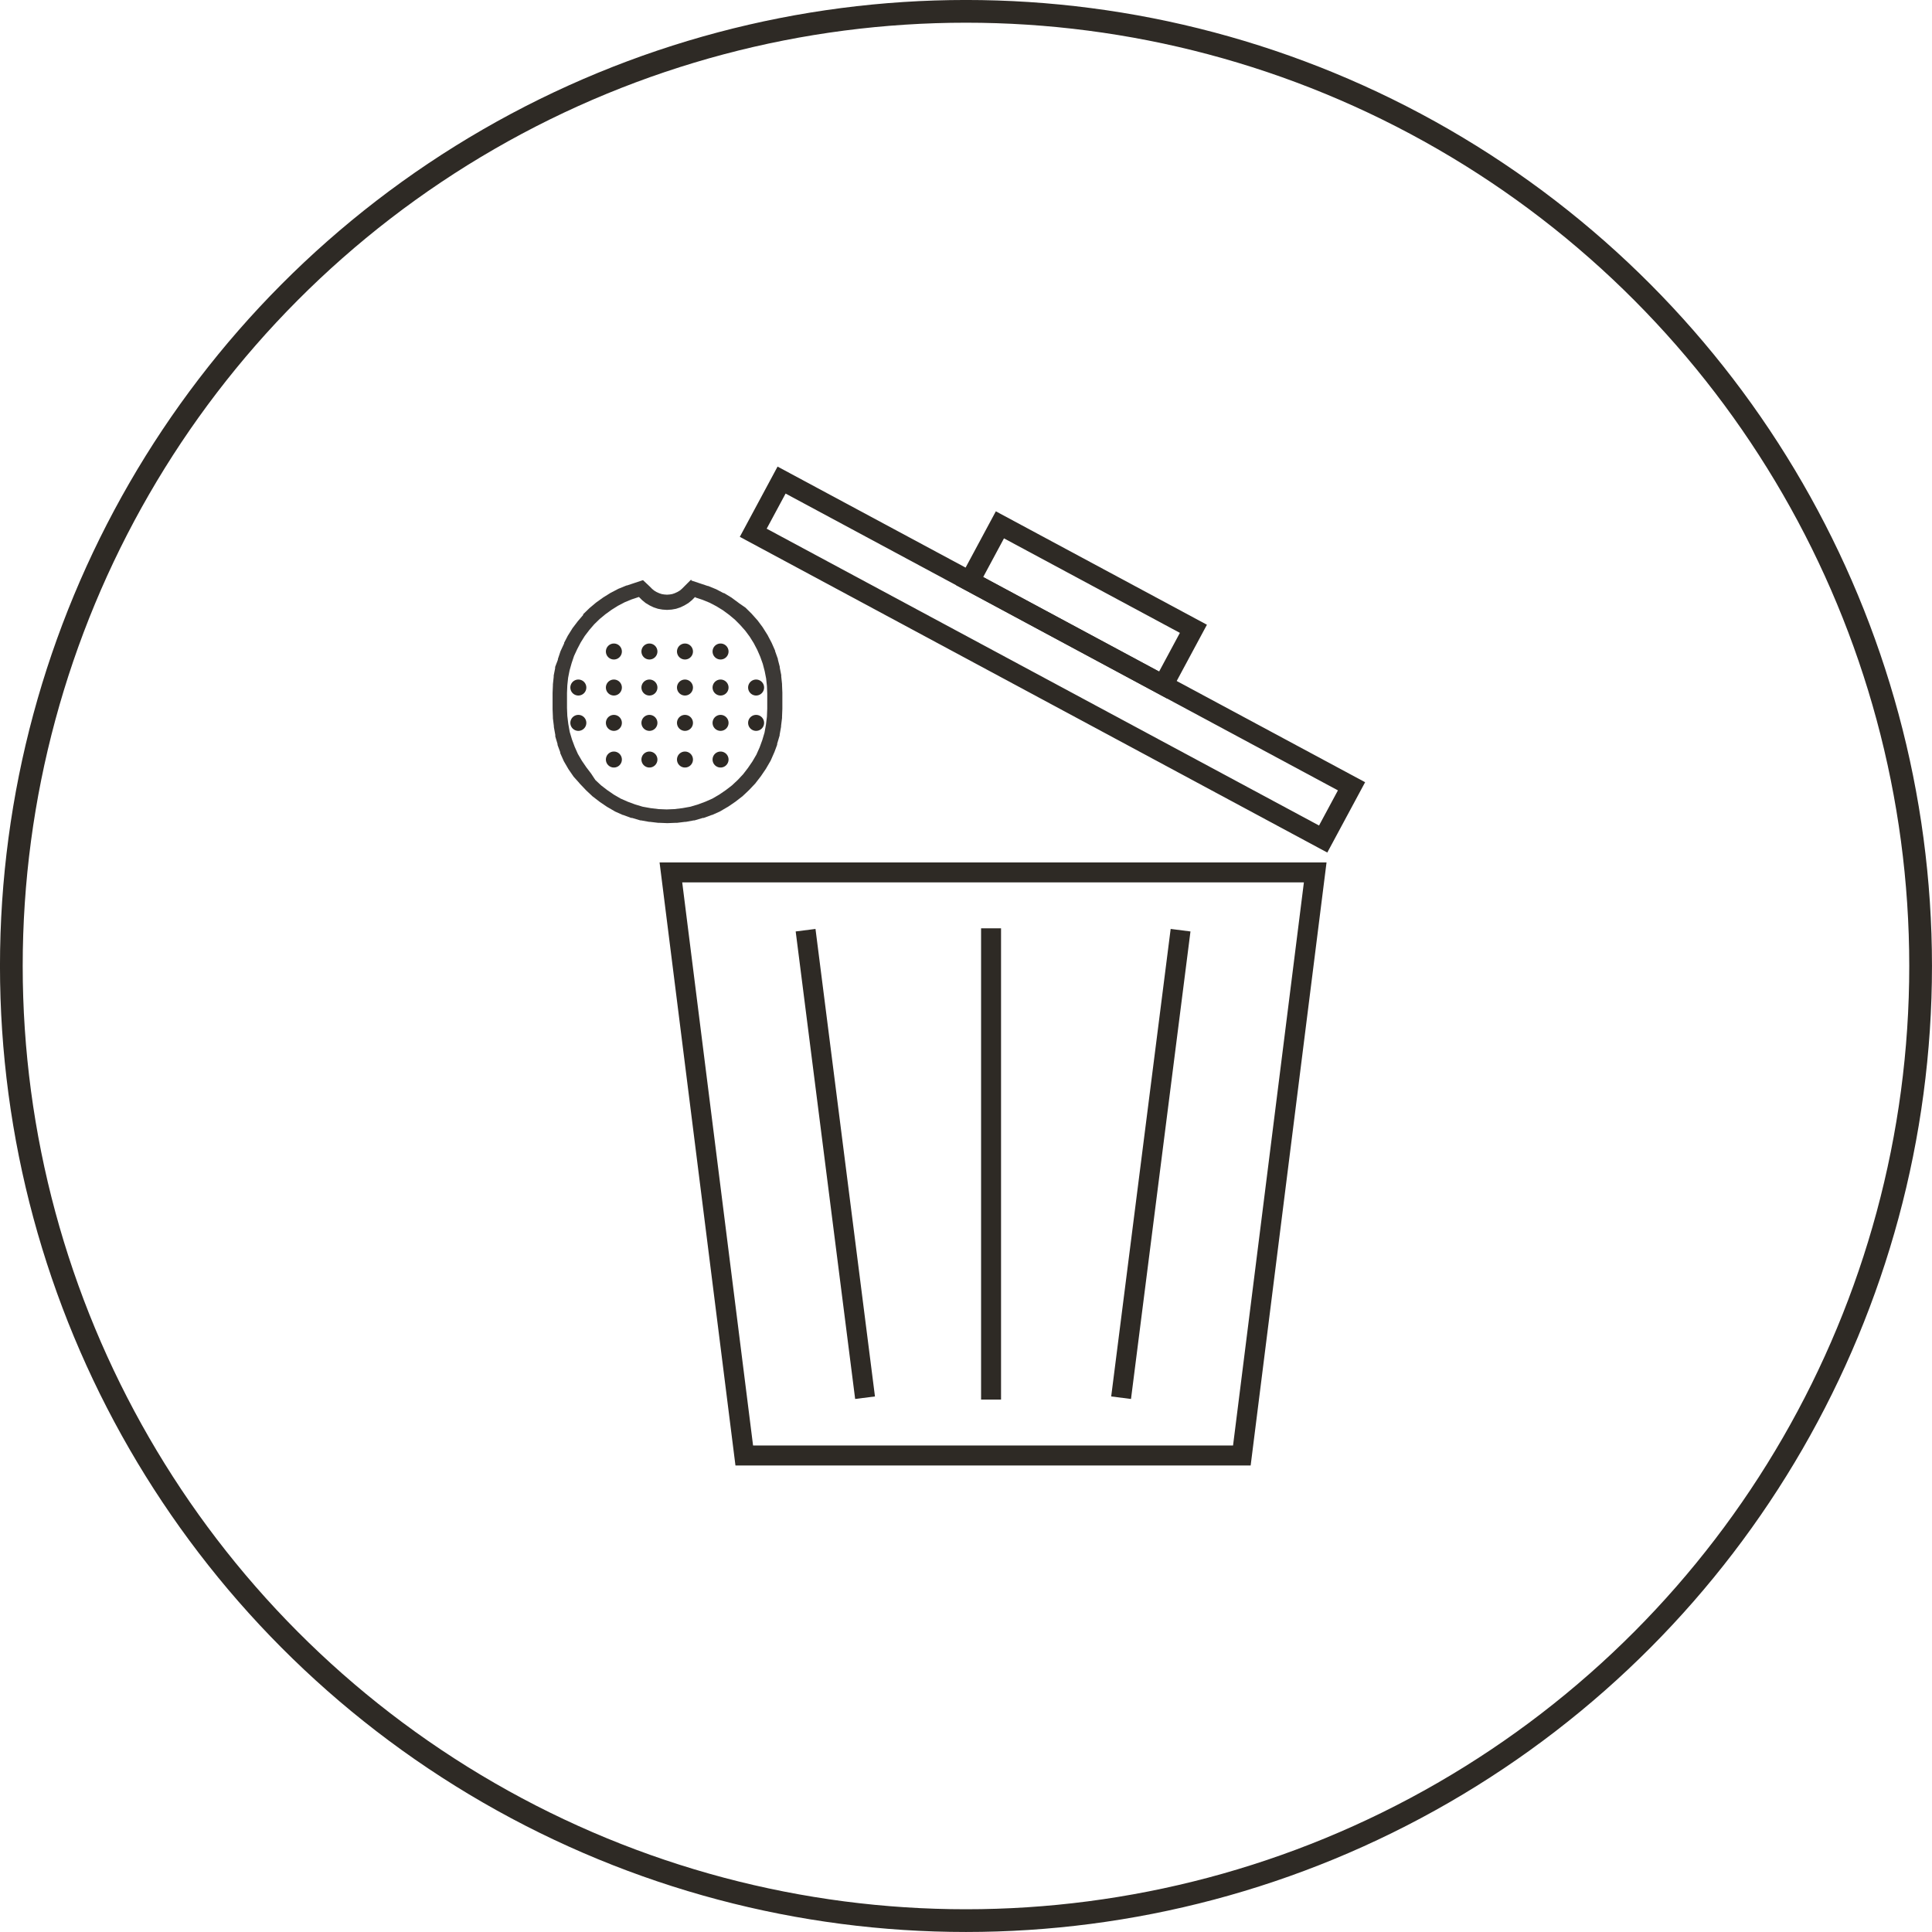
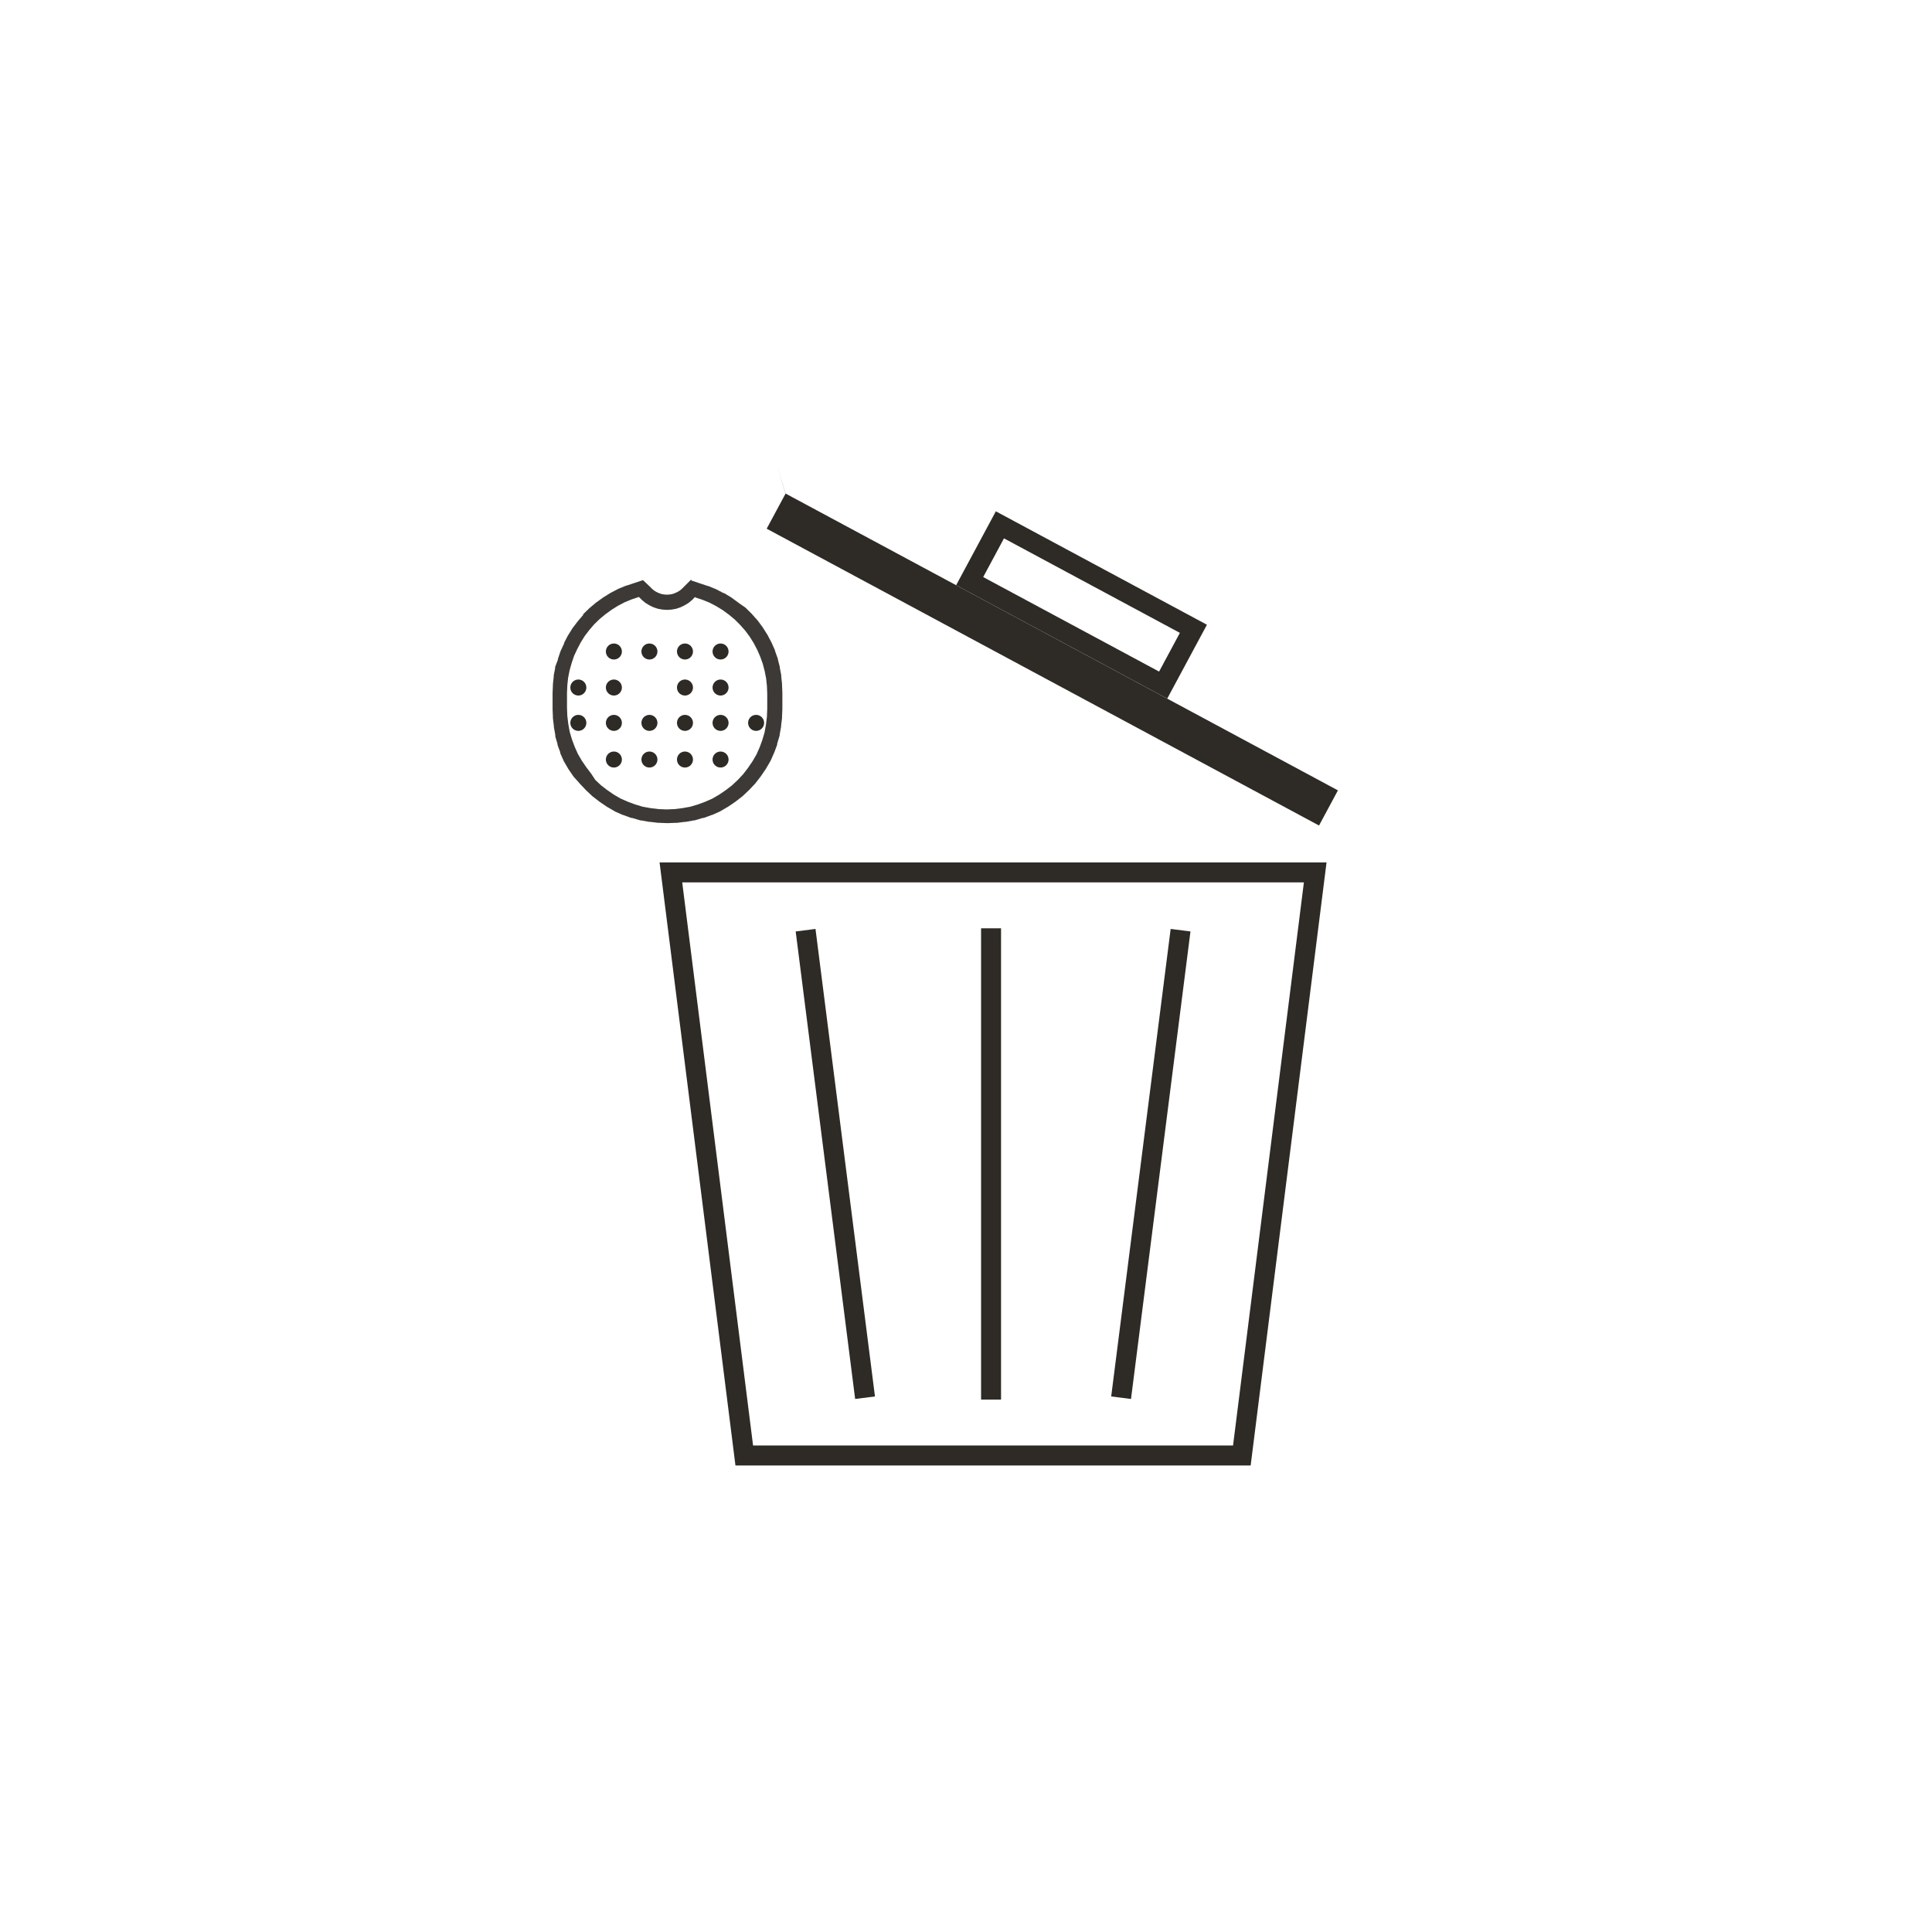
<svg xmlns="http://www.w3.org/2000/svg" id="Ebene_1" data-name="Ebene 1" viewBox="0 0 483.75 483.75">
  <defs>
    <style>.cls-1,.cls-2{fill:none;stroke:#2e2a25;}.cls-1{stroke-width:5.69px;}.cls-2{stroke-width:5px;}.cls-3{fill:#2e2a25;}.cls-4{fill:#3c3936;}</style>
  </defs>
-   <circle class="cls-1" cx="241.87" cy="241.87" r="239.03" />
  <line class="cls-2" x1="216.6" y1="349.97" x2="201.71" y2="232.91" />
  <path class="cls-3" d="M326.48,220.94l-17.74,141H188.56l-17.74-141H326.48m5.67-5h-167l19,151h129l19-151Z" />
-   <path class="cls-3" d="M196.68,123.57,335,197.9l-4.73,8.8-138.3-74.32,4.74-8.81m-2-6.77-9.47,17.62,147.1,79.05,9.47-17.61L194.64,116.8Z" />
+   <path class="cls-3" d="M196.68,123.57,335,197.9l-4.73,8.8-138.3-74.32,4.74-8.81L194.64,116.8Z" />
  <rect class="cls-2" x="243.29" y="143.49" width="55" height="16" transform="translate(103.97 -110.14) rotate(28.25)" />
  <line class="cls-2" x1="295.6" y1="232.91" x2="280.71" y2="349.97" />
  <line class="cls-2" x1="248.15" y1="350.44" x2="248.15" y2="232.44" />
-   <path class="cls-3" d="M164.61,172.15a2,2,0,1,1-2-2,2,2,0,0,1,2,2" />
  <path class="cls-3" d="M173.51,172.15a2,2,0,1,1-2-2,2,2,0,0,1,2,2" />
  <path class="cls-3" d="M155.71,172.15a2,2,0,1,1-2-2,2,2,0,0,1,2,2" />
  <path class="cls-3" d="M182.42,172.15a2,2,0,1,1-2-2,2,2,0,0,1,2,2" />
  <path class="cls-3" d="M164.61,163.13a2,2,0,1,1-2-2,2,2,0,0,1,2,2" />
  <path class="cls-3" d="M173.51,163.13a2,2,0,1,1-2-2,2,2,0,0,1,2,2" />
  <path class="cls-3" d="M155.71,163.13a2,2,0,1,1-2-2,2,2,0,0,1,2,2" />
  <path class="cls-3" d="M182.42,163.13a2,2,0,1,1-2-2,2,2,0,0,1,2,2" />
  <path class="cls-3" d="M164.61,181a2,2,0,1,1-2-2,2,2,0,0,1,2,2" />
  <path class="cls-3" d="M173.51,181a2,2,0,1,1-2-2,2,2,0,0,1,2,2" />
  <path class="cls-3" d="M155.71,181a2,2,0,1,1-2-2,2,2,0,0,1,2,2" />
  <path class="cls-3" d="M182.42,181a2,2,0,1,1-2-2,2,2,0,0,1,2,2" />
  <path class="cls-3" d="M164.61,190.18a2,2,0,1,1-2-2,2,2,0,0,1,2,2" />
  <path class="cls-3" d="M173.51,190.18a2,2,0,1,1-2-2,2,2,0,0,1,2,2" />
  <path class="cls-3" d="M155.71,190.18a2,2,0,1,1-2-2,2,2,0,0,1,2,2" />
  <path class="cls-3" d="M182.42,190.18a2,2,0,1,1-2-2,2,2,0,0,1,2,2" />
  <path class="cls-3" d="M146.81,172.15a2,2,0,1,1-2-2,2,2,0,0,1,2,2" />
  <path class="cls-3" d="M146.81,181a2,2,0,1,1-2-2,2,2,0,0,1,2,2" />
-   <path class="cls-3" d="M191.32,172.15a2,2,0,1,1-2-2,2,2,0,0,1,2,2" />
  <path class="cls-3" d="M191.32,181a2,2,0,1,1-2-2,2,2,0,0,1,2,2" />
  <path class="cls-4" d="M174.14,149.6l1.8.6,1.76.72,1.68.88,1.63,1,1.52,1.12,1.48,1.23,1.31,1.32,1.28,1.44,1.12,1.51,1,1.6.88,1.68.75,1.72.64,1.79.48,1.84.36,1.83.2,1.88.08,1.92v3.75l-.08,2-.24,2-.36,2-.56,1.88-.67,1.83-.8,1.8-1,1.71-1.12,1.64-1.2,1.56-1.35,1.44-1.44,1.35-1.56,1.2-1.64,1.12-1.71,1-1.8.79-1.84.68-1.87.56-2,.36-2,.24-1.95.08-2-.08-2-.24-2-.36-1.88-.56-1.83-.68-1.8-.79-1.72-1-1.63-1.12-1.56-1.2-1.44-1.35L148,193.68l-1.19-1.56-1.12-1.64-1-1.71-.8-1.8-.68-1.83-.56-1.88-.36-2-.24-2-.08-2v-3.75l.08-1.92.2-1.88.36-1.83.52-1.84.6-1.79.8-1.72.88-1.68,1-1.6,1.15-1.51,1.24-1.44,1.36-1.32,1.44-1.19,1.55-1.12,1.6-1,1.68-.88,1.75-.72,1.8-.6.8.8.88.72,1,.6,1,.48,1.08.36,1.12.2,1.16.08,1.16-.08,1.11-.2,1.08-.36,1-.48,1-.6.88-.72.79-.8m-1-4.34-1.66,1.66-.66.66-.52.43-.59.35-.66.3-.61.21-.65.11-.69.05-.69-.05-.65-.11-.62-.21-.66-.3-.58-.35-.52-.43-.66-.66L161,145.26l-2.23.74-1.8.6-.12,0-.11.05-1.76.72-.16.06-.16.09-1.68.88-.13.06-.12.08-1.6,1-.1.06-.1.07-1.56,1.12-.11.08-.11.09-1.43,1.2-.11.09-.1.1-1.36,1.32-.12.11L146,154l-1.23,1.44-.08.08-.06.09-1.16,1.52-.11.14-.09.15-1,1.6-.08.12-.07.13-.87,1.68,0,.08,0,.08-.8,1.72-.09.19-.07.2-.6,1.8,0,.08,0,.09L139,167l0,.16,0,.15-.36,1.84,0,.16,0,.16-.2,1.88v.24l-.08,1.92v4.07l.08,1.95v.31l.24,1.95,0,.12,0,.11.36,2,0,.2,0,.19.56,1.88,0,.12,0,.11.68,1.84,0,.11,0,.11.8,1.8.07.16.08.15,1,1.72.08.14.1.15,1.12,1.63.06.09.07.09L145,196l.12.16.13.14,1.36,1.43.07.08.08.08,1.44,1.35.14.14.15.11,1.56,1.2.09.07.08.06,1.64,1.11.14.1.15.08,1.72,1,.15.09.16.07,1.79.8.11,0,.12.05,1.83.68.12,0,.12,0,1.88.56.19.06.2,0,2,.36.11,0h.11l2,.24.15,0H165l1.95.08h.31l2-.08h.15l.16,0,1.95-.24h.12l.11,0,1.95-.36.2,0,.2-.06,1.88-.56.12,0,.11,0,1.84-.68.11-.05.11,0,1.8-.8.16-.07.15-.09,1.71-1,.15-.08.14-.09,1.64-1.12.09-.06.09-.07,1.55-1.2.16-.11.14-.14,1.43-1.35.08-.08.08-.08,1.35-1.43.14-.14.11-.16,1.2-1.55.07-.09.06-.09,1.11-1.63.1-.15.08-.14,1-1.72.09-.15.07-.16.79-1.8.05-.11.05-.11.68-1.84,0-.11,0-.12.56-1.88.06-.19,0-.2.36-2,0-.11v-.12l.24-1.95,0-.16v-.15l.08-2v-4.06l-.08-1.92v-.24l-.2-1.88,0-.16,0-.17-.36-1.83,0-.12,0-.11-.48-1.84,0-.16-.06-.15-.64-1.8,0-.13-.06-.13-.76-1.72-.05-.11-.06-.11-.88-1.68-.08-.16-.1-.15-1-1.59-.06-.1-.06-.09-1.12-1.51-.1-.14-.12-.14-1.28-1.43-.07-.09-.08-.08-1.32-1.31-.12-.12-.12-.11L185,151l-.09-.08-.1-.07-1.52-1.12-.16-.12-.17-.1-1.64-1-.07,0-.08,0-1.68-.88-.16-.09-.16-.06-1.76-.72-.12-.05-.12,0-1.79-.6-2.23-.74Z" />
</svg>